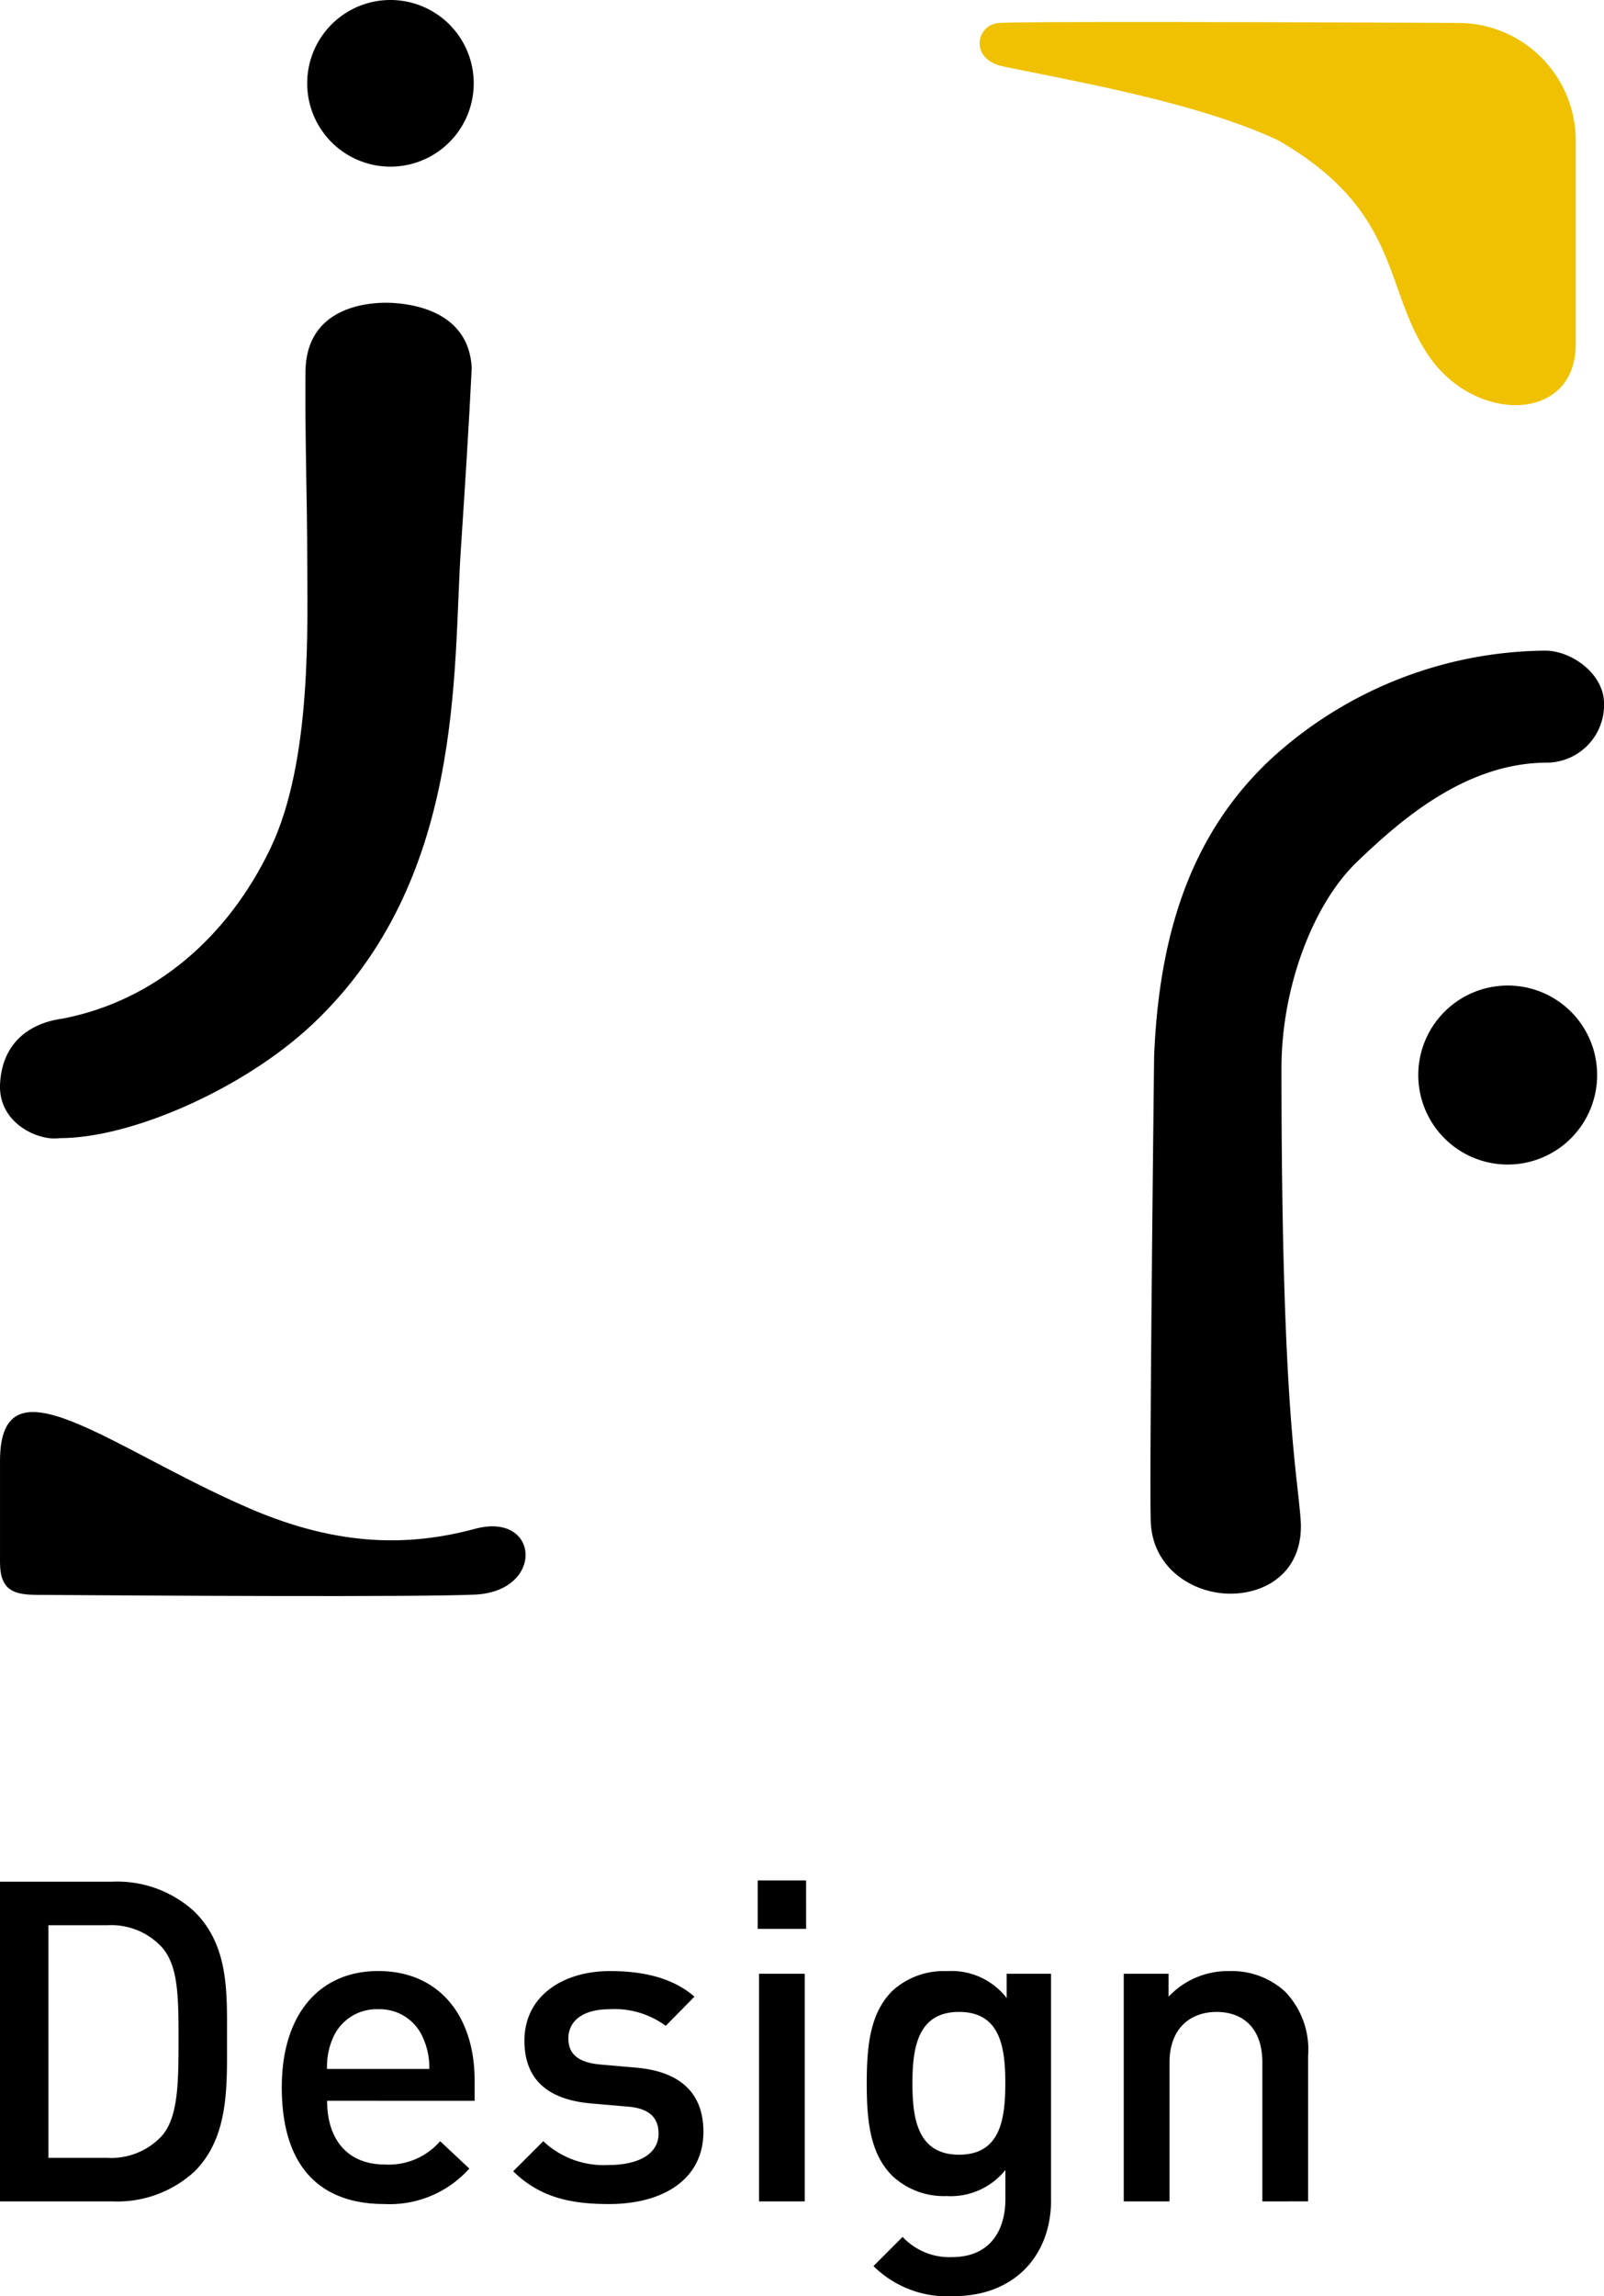
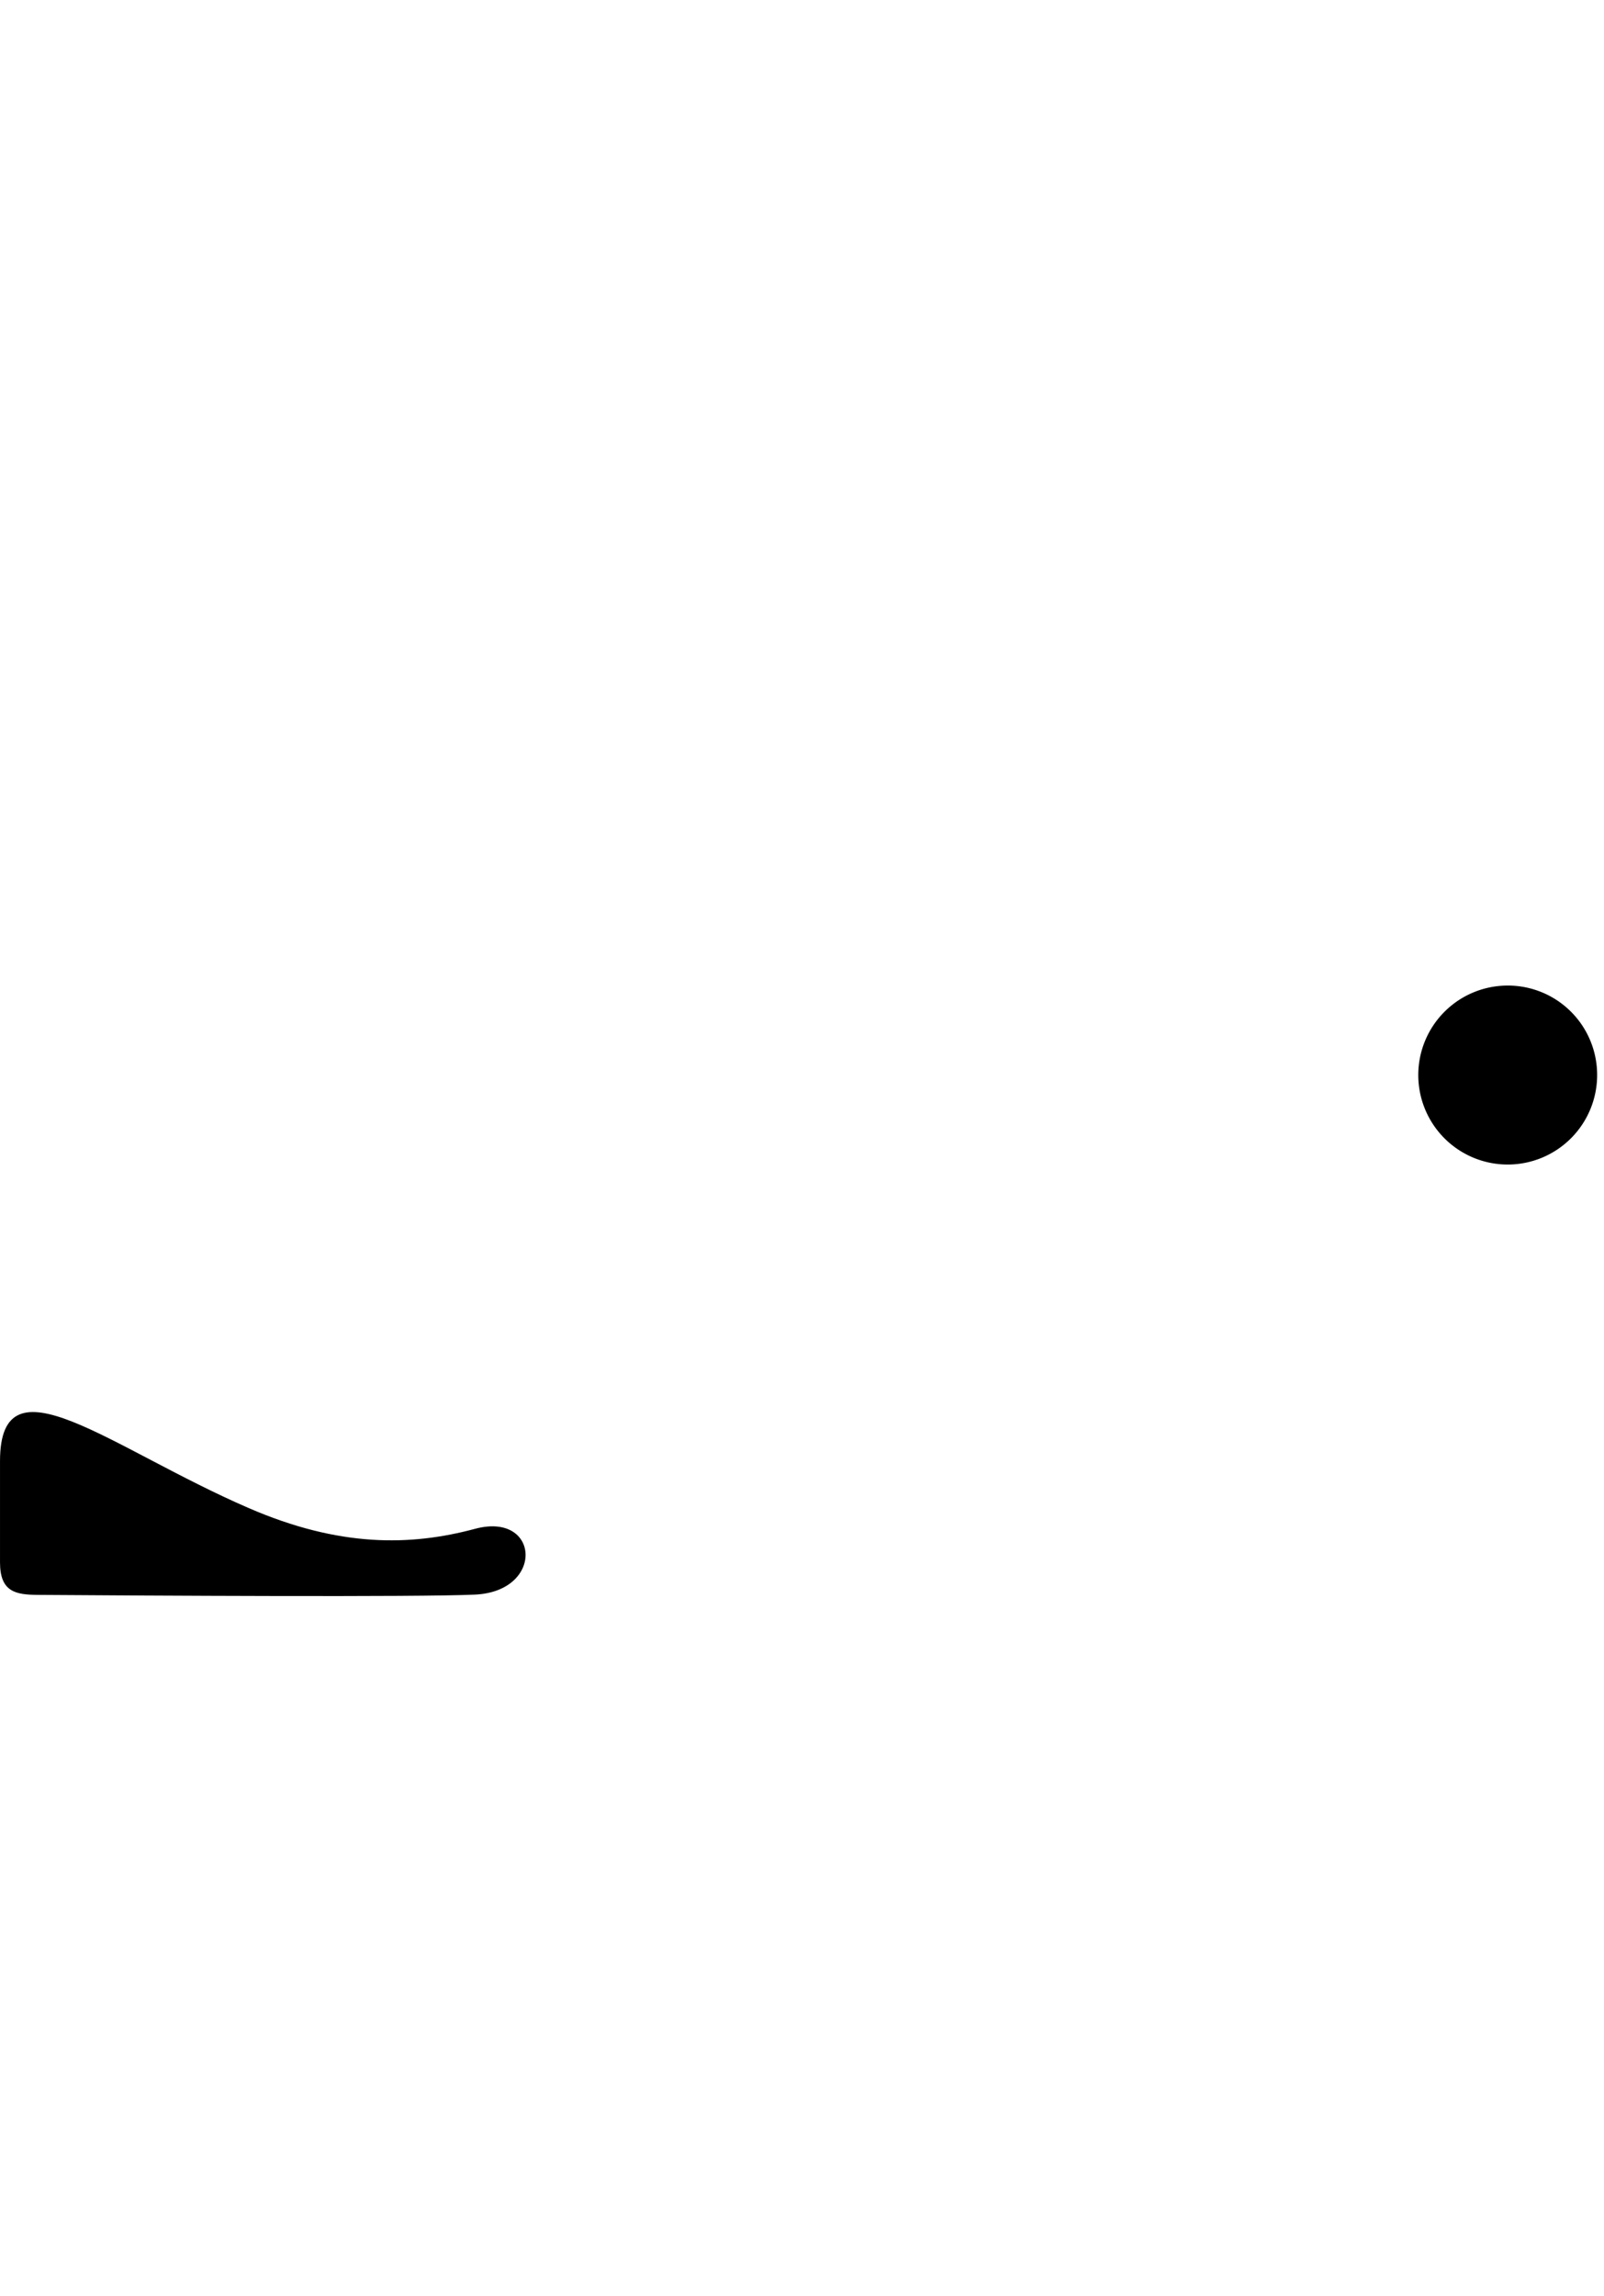
<svg xmlns="http://www.w3.org/2000/svg" width="136.406" height="195.125" viewBox="0 0 136.406 195.125">
  <g id="Gruppe_264" data-name="Gruppe 264" transform="translate(-343.999 -65.049)">
-     <path id="Pfad_144" data-name="Pfad 144" d="M22.466,24.195c0-3.929.191-7.9-2.747-10.834A9.7,9.7,0,0,0,12.7,10.8H3.162V37.967H12.7a9.7,9.7,0,0,0,7.02-2.556C22.656,32.473,22.466,28.124,22.466,24.195Zm-4.12,0c0,3.739-.038,6.676-1.45,8.24a5.875,5.875,0,0,1-4.616,1.831h-5V14.5h5A5.875,5.875,0,0,1,16.9,16.336C18.307,17.9,18.346,20.456,18.346,24.195Zm25.179,5.226V27.7c0-5.494-3.014-9.309-8.2-9.309-4.959,0-8.2,3.624-8.2,9.881,0,7.363,3.853,9.919,8.7,9.919a9.078,9.078,0,0,0,7.248-3.014l-2.48-2.327a5.777,5.777,0,0,1-4.692,1.984c-3.166,0-4.921-2.1-4.921-5.417Zm-3.853-2.709h-8.7a6.119,6.119,0,0,1,.5-2.632,4.04,4.04,0,0,1,3.853-2.442,3.987,3.987,0,0,1,3.815,2.442A6.1,6.1,0,0,1,39.671,26.713Zm23.309,5.341c0-3.433-2.136-5.15-5.761-5.455l-3.052-.267c-2.06-.191-2.67-1.068-2.67-2.213,0-1.45,1.183-2.48,3.51-2.48a7.306,7.306,0,0,1,4.769,1.412l2.442-2.48c-1.793-1.564-4.273-2.175-7.172-2.175-4.044,0-7.287,2.136-7.287,5.913,0,3.4,2.1,5.036,5.722,5.341l3.09.267c1.869.153,2.594.992,2.594,2.289,0,1.831-1.869,2.67-4.235,2.67a7.509,7.509,0,0,1-5.57-2.022l-2.556,2.556c2.289,2.251,4.959,2.785,8.126,2.785C59.547,38.2,62.981,36.1,62.981,32.054ZM71.6,37.967V18.625H67.711V37.967Zm.114-23.157V10.69H67.6v4.12Zm20.83,23.042V18.625H88.77v2.06A5.925,5.925,0,0,0,83.7,18.4a6.48,6.48,0,0,0-4.654,1.679c-1.869,1.869-2.175,4.578-2.175,7.859s.305,5.989,2.175,7.859a6.4,6.4,0,0,0,4.616,1.717,5.966,5.966,0,0,0,5-2.213v2.48c0,2.594-1.259,4.921-4.54,4.921a5.436,5.436,0,0,1-4.2-1.717l-2.48,2.48a8.939,8.939,0,0,0,6.829,2.556C89.418,46.017,92.547,42.583,92.547,37.853Zm-3.891-9.919c0,3.052-.42,6.066-3.929,6.066s-3.968-3.014-3.968-6.066.458-6.066,3.968-6.066S88.655,24.882,88.655,27.934Zm25.751,10.033V25.606a7.1,7.1,0,0,0-1.946-5.455,6.708,6.708,0,0,0-4.769-1.755,6.918,6.918,0,0,0-5.15,2.175V18.625H98.727V37.967h3.891V26.179c0-2.976,1.831-4.311,4.006-4.311s3.891,1.3,3.891,4.311V37.967Z" transform="translate(340.837 214.157)" />
    <g id="Gruppe_266" data-name="Gruppe 266">
      <g id="Gruppe_109" data-name="Gruppe 109" transform="translate(-70.132 -333.951)">
        <path id="Pfad_880" data-name="Pfad 880" d="M0-7.349c0-9.149,9.342-1.11,21.161,4C28.846-.02,34.887-.112,40.4-1.591S46.336,3.718,40.4,4c-4.763.226-27.93.089-37.18.024C1.338,4.011,0,3.78,0,1.265,0-.2,0-3,0-7.349Z" transform="translate(414.132 530.51)" />
        <g id="Gruppe_30" data-name="Gruppe 30" transform="translate(414.132 399)">
-           <path id="Pfad_21" data-name="Pfad 21" d="M5.047,145.487c6.086.027,15.724-4.2,21.558-9.707C39.545,123.562,38.5,105.851,39.19,95.44c.38-5.709.682-10.5.926-15.412-.249-4.821-5.06-5.456-6.929-5.528s-7.158.325-7.209,5.841.148,11.228.148,15.78c0,5.64.445,17.261-3.115,24.711-3.586,7.505-9.786,12.974-17.7,14.5-2.951.4-5.2,2.184-5.314,5.7C-.06,144.309,3.348,145.746,5.047,145.487Z" transform="translate(0 -48.767)" />
-           <path id="Pfad_22" data-name="Pfad 22" d="M84.162,7.081A7.081,7.081,0,1,1,77.081,0a7.081,7.081,0,0,1,7.081,7.081" transform="translate(-43.877 0)" />
-         </g>
+           </g>
        <g id="Gruppe_29" data-name="Gruppe 29" transform="translate(513.905 454.291)">
-           <path id="Pfad_23" data-name="Pfad 23" d="M332.015,243.866c-.129-4.054.287-39.482.287-39.482.444-11.106,3.49-19.114,9.682-25.054a34.95,34.95,0,0,1,23.6-9.446c2.323.034,4.938,2.028,4.977,4.408a4.9,4.9,0,0,1-4.822,5.112c-6.9,0-12.428,4.829-16.189,8.437-3.717,3.565-6.417,10.629-6.417,17.52,0,28.473,1.306,34.088,1.627,38.34s-2.693,6.283-5.879,6.324S332.144,247.92,332.015,243.866Z" transform="translate(-333.929 -169.884)" />
          <path id="Pfad_27" data-name="Pfad 27" d="M106.953,7.576A7.605,7.605,0,1,1,99.348,0a7.591,7.591,0,0,1,7.605,7.576" transform="translate(-70.905 28.462)" />
        </g>
-         <path id="Pfad_879" data-name="Pfad 879" d="M0,0C3.184-.184,39,0,39,0A10,10,0,0,1,49,10V27.3c0,6.664-8.5,6.77-12.458,1.05S34.251,16.08,23.745,10C16.952,6.774,6.212,4.929.4,3.711-2.618,3.157-2.019.094,0,0Z" transform="translate(499.132 400.951)" fill="#efc102" />
      </g>
    </g>
  </g>
</svg>